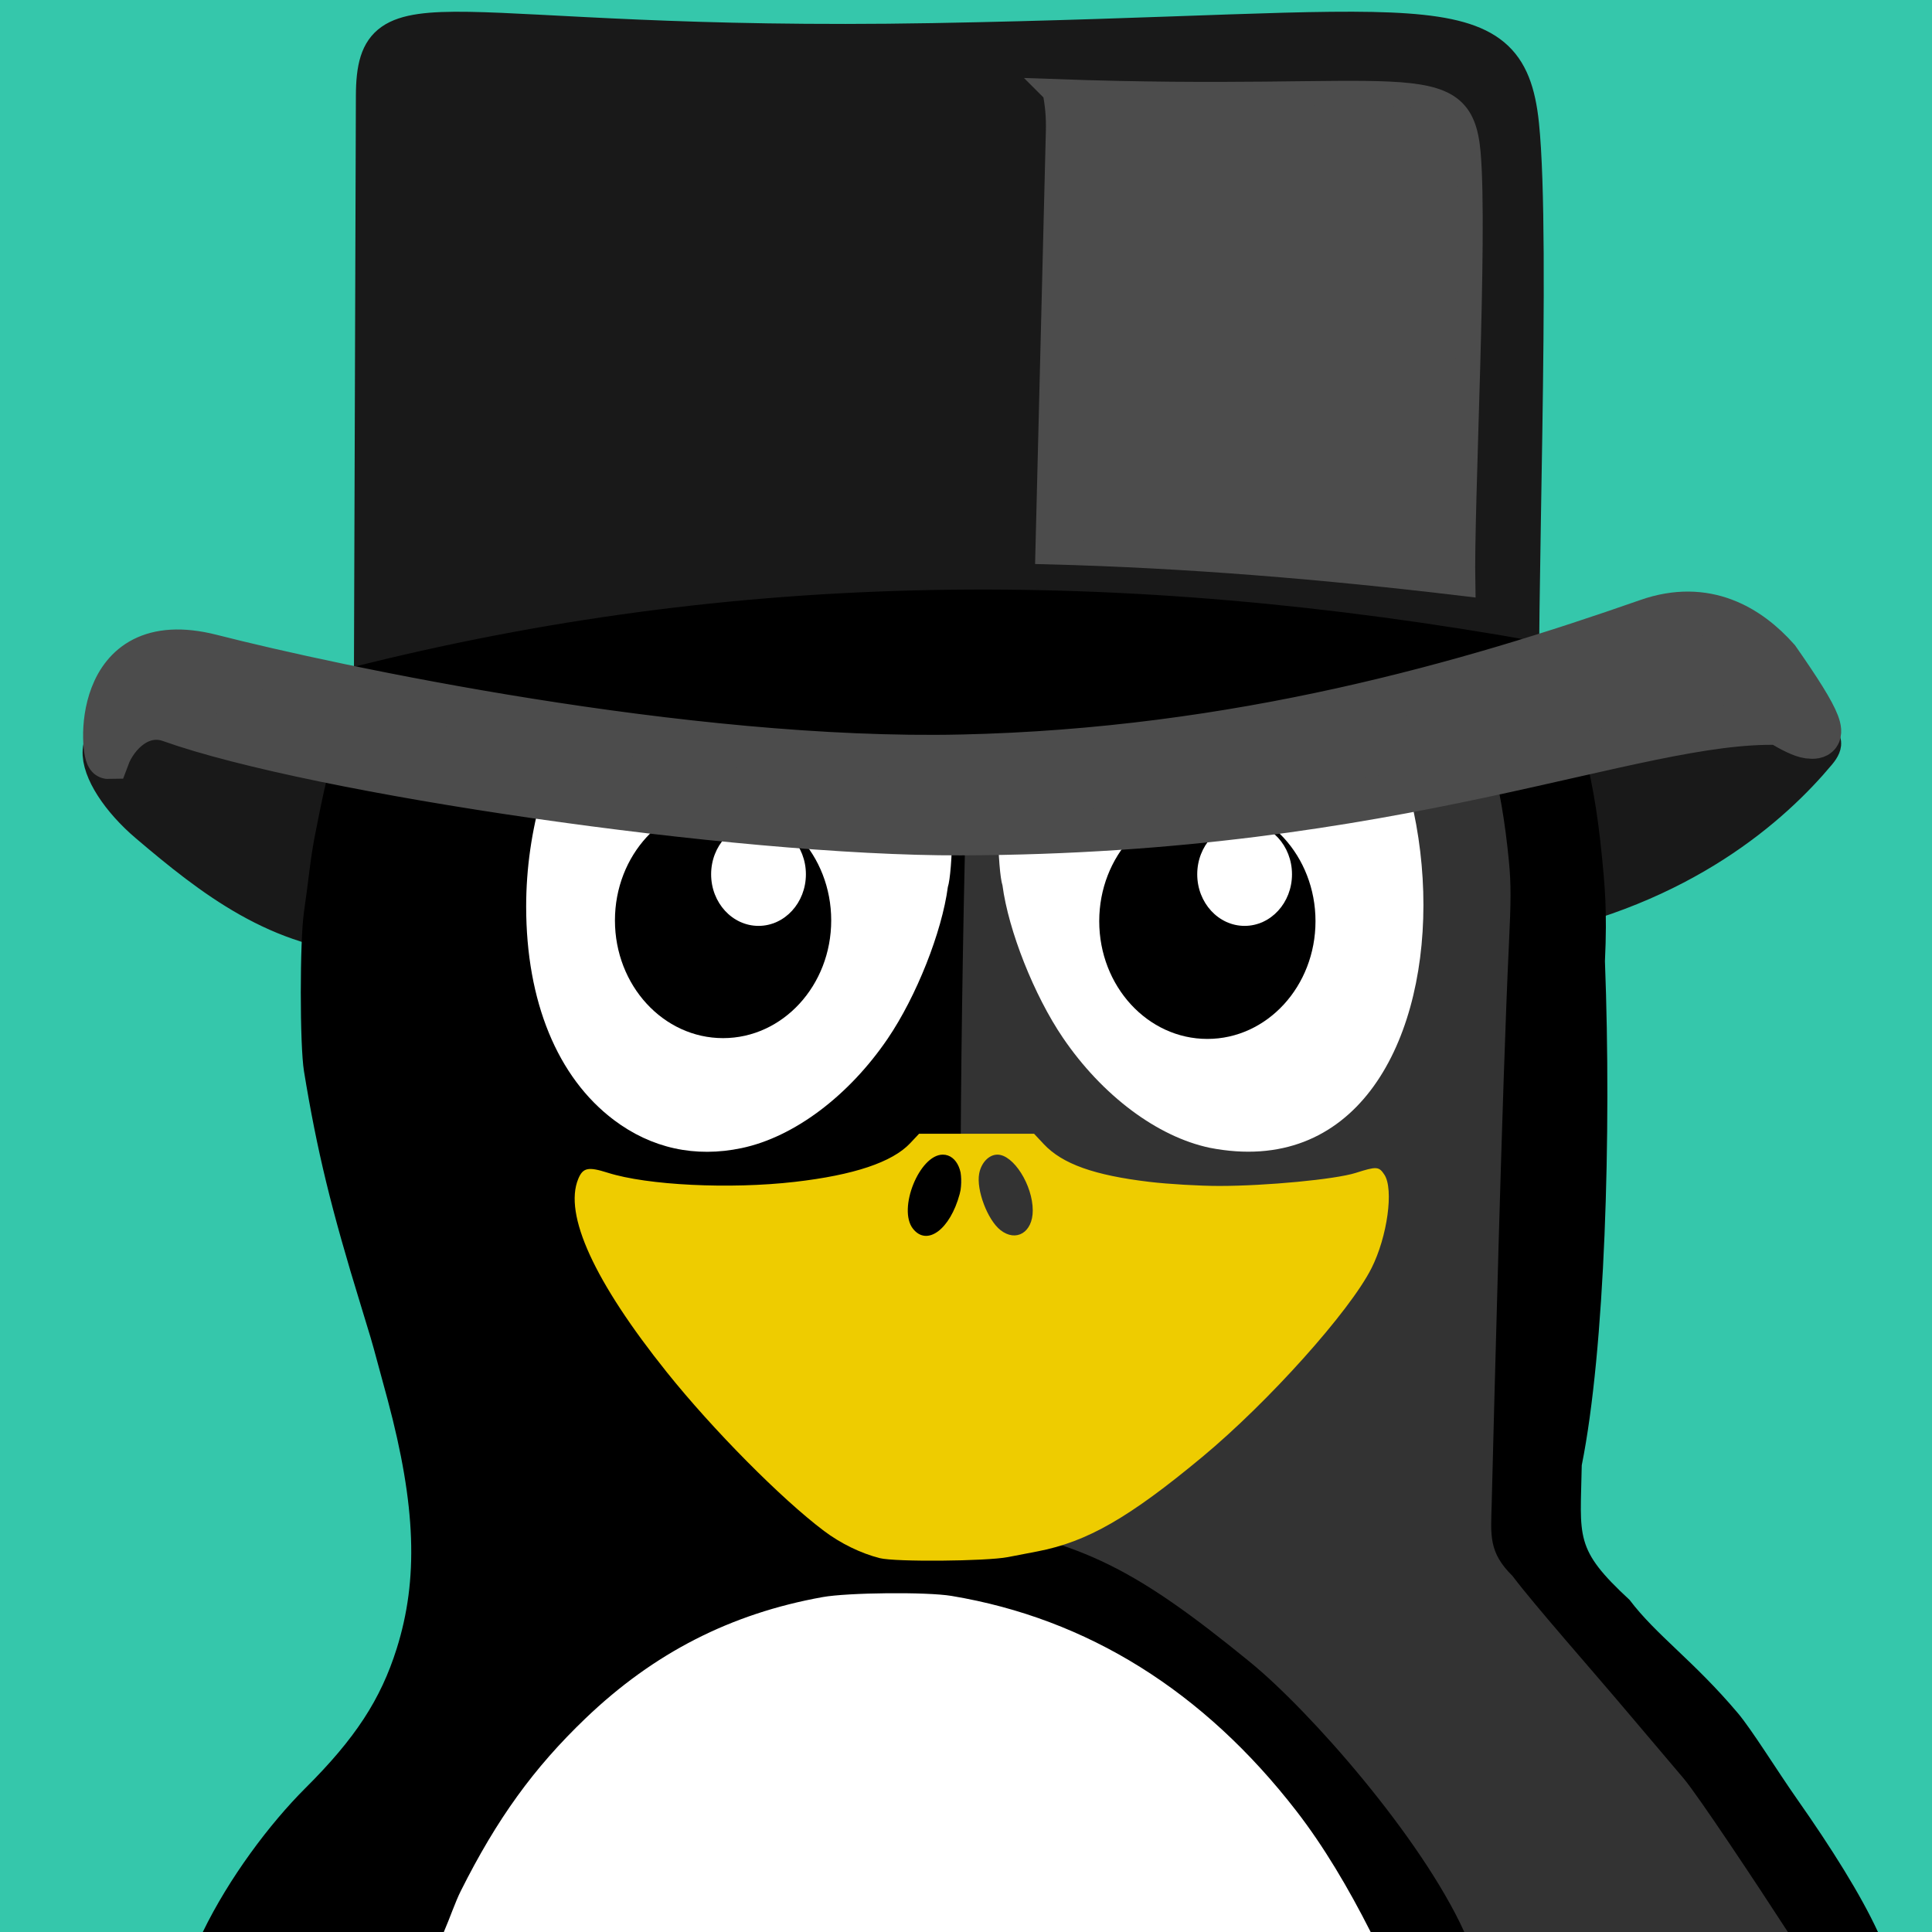
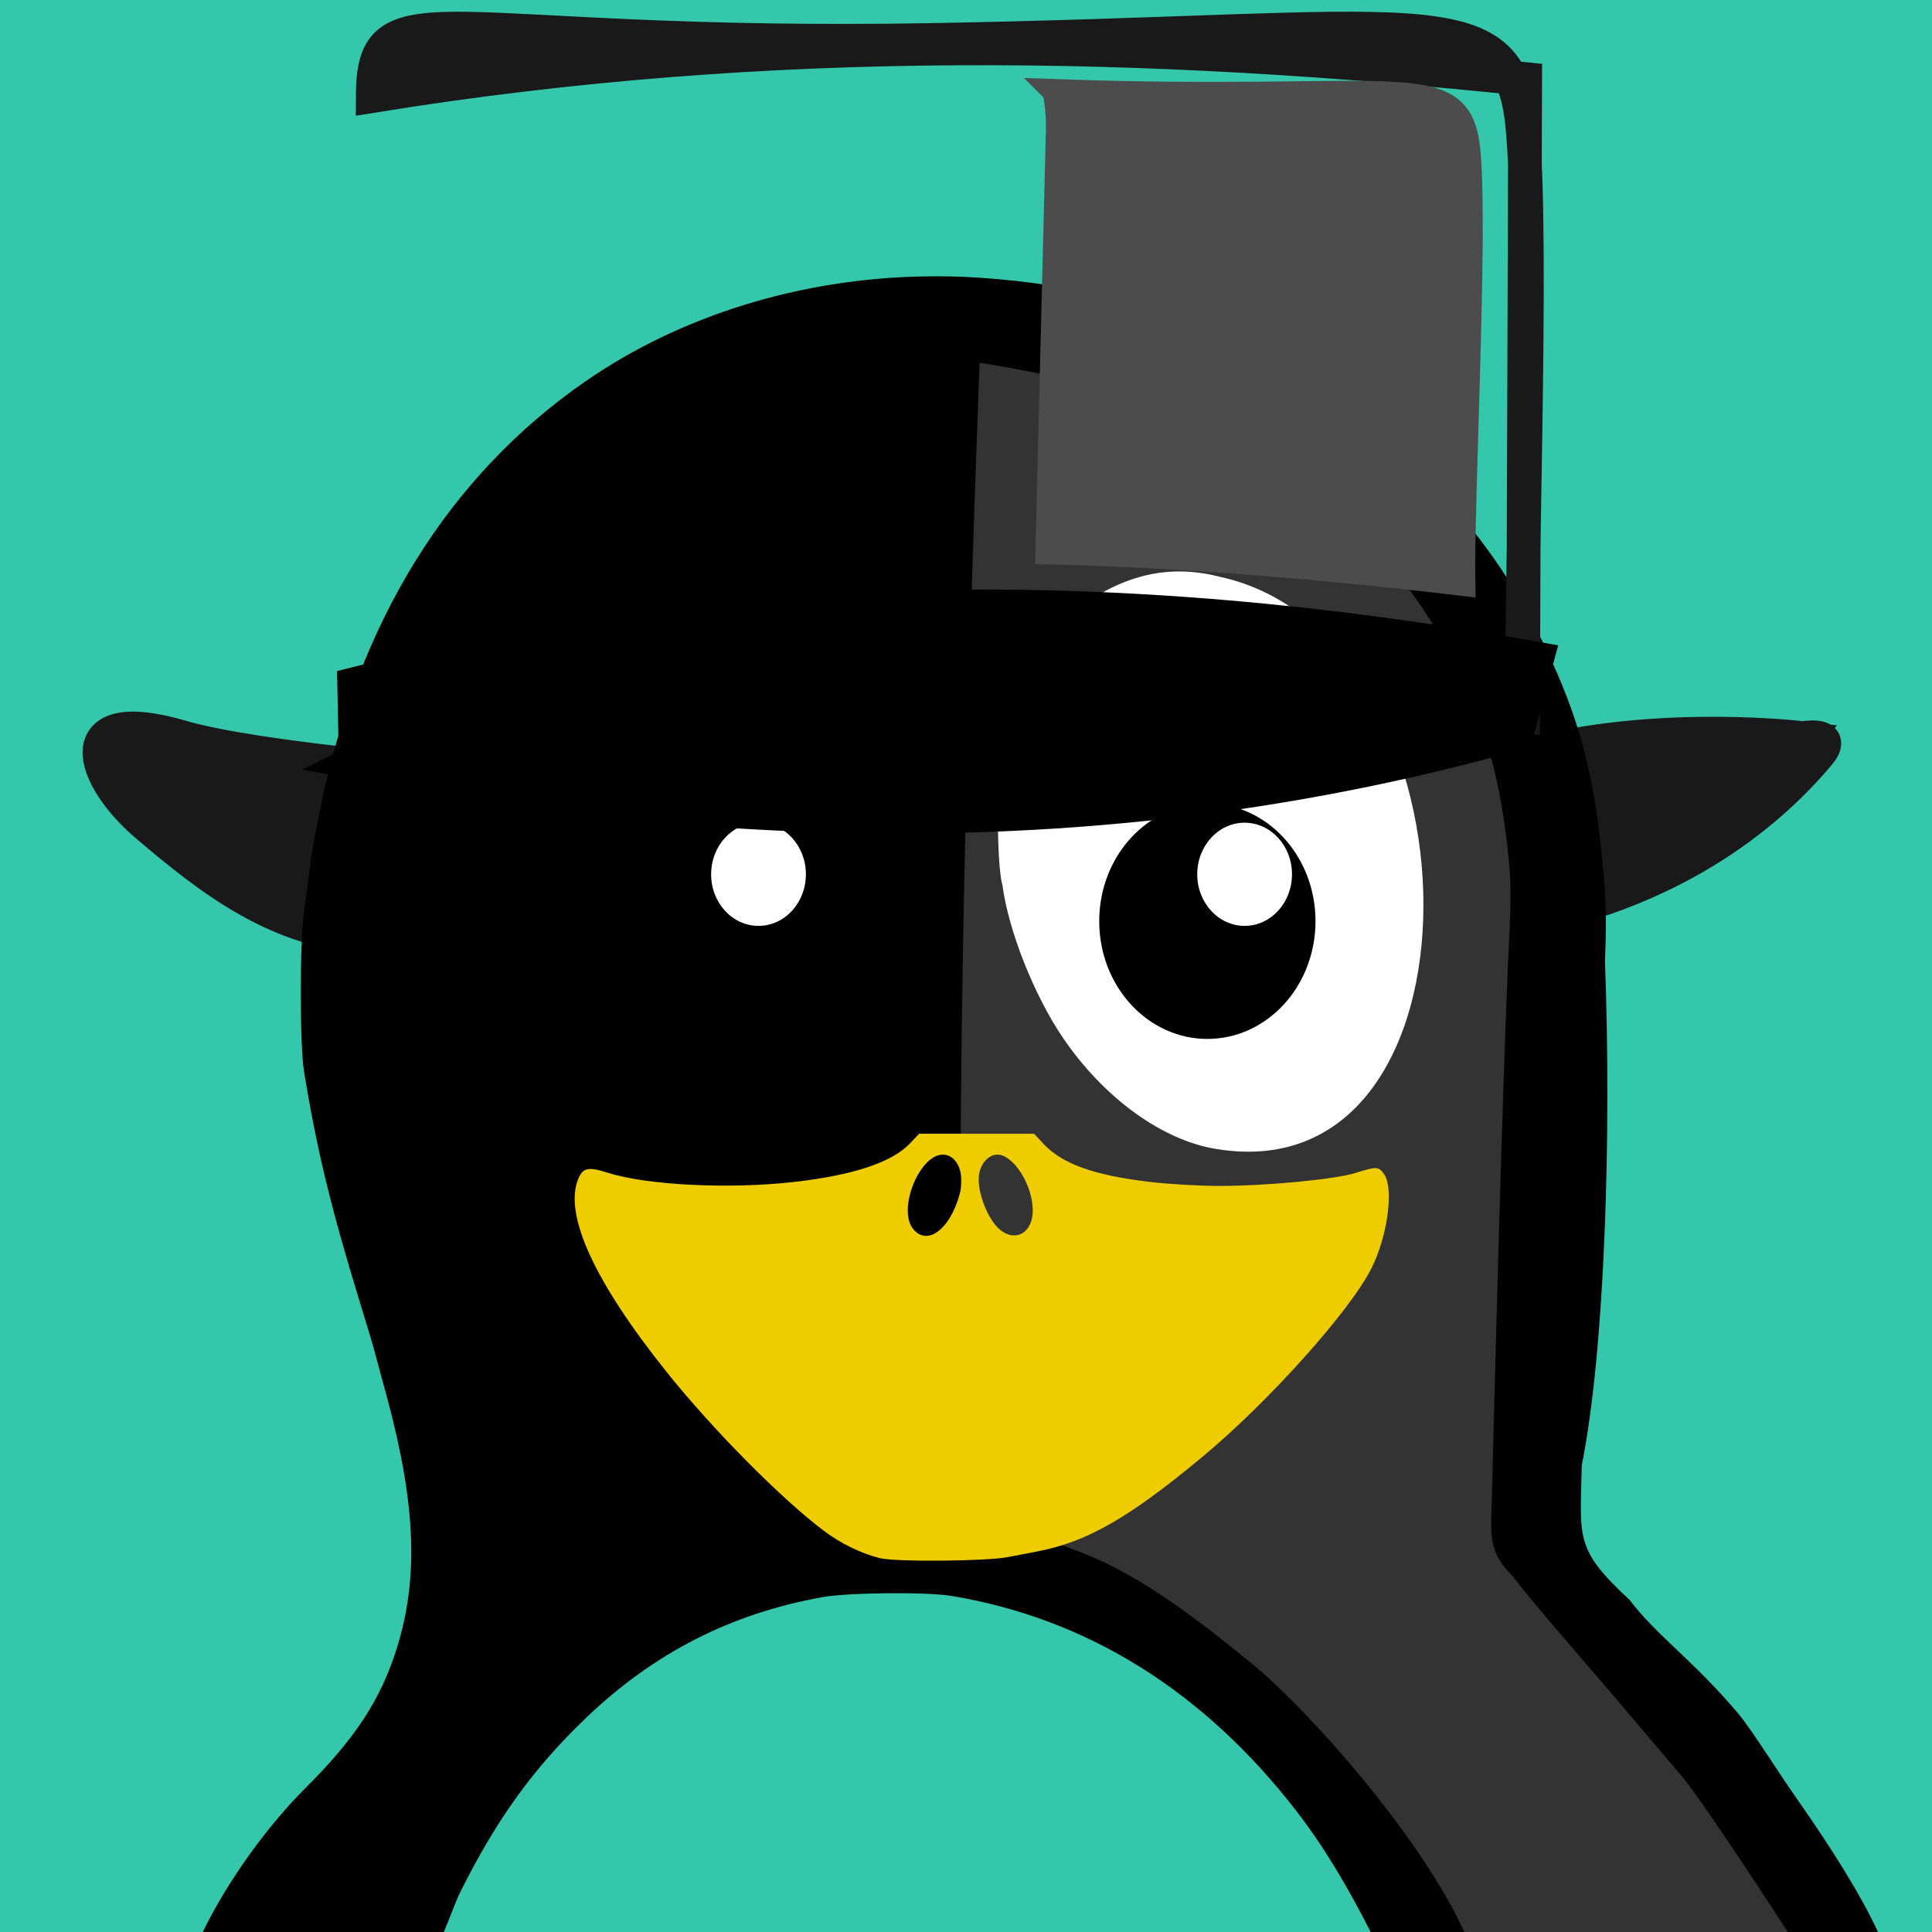
<svg xmlns="http://www.w3.org/2000/svg" viewBox="0 0 3000 3000">
  <path fill="#35c7ab" d="M0 0h3000v3000H0z" />
  <path stroke="#191919" stroke-width="54.675" fill="#191919" d="M1478.4 1238.894c364.2-1.875 613.64 2.414 912.75-69.727 197.44-47.602 407.09-21.938 407.09-21.938-.914 1.054 53.203-10.711 25.57 22.383-69.211 82.852-209.86 209.2-458.2 258.12-602.55 62.789-1198 63.633-1789 26.39-144.33-7.03-248.09-88.405-347.91-173.18-88.172-74.882-124.17-187.31 52.734-135.38 173.7 50.978 832.78 95.228 1197 93.329z" />
-   <path fill="#fff" d="M1520.9 2453.194c-502.69 0-910.31 244.27-915.91 546.77h1832.2c-5.578-302.51-413.58-546.77-916.24-546.77z" />
  <path d="M1435.5 429.184c-191.91 3.117-378.8 60.586-526.97 163.34-211.9 146.93-352.12 372.73-411.26 663.21-2.719 13.359-6.188 31.734-8.063 40.64-1.875 8.907-5.718 31.595-8.062 50.532-2.344 18.96-6.352 50.273-9.14 69.21-6.563 44.485-6.61 206.84 0 247.2 20.202 123.49 42.116 213.66 88.616 364.76 14.133 45.915 17.414 56.93 24.891 84.962 2.086 7.804 9.657 35.156 16.5 60.797 44.016 164.95 47.86 278.65 13.898 386.34-24.867 78.844-64.172 139.27-141.73 216.42-55.57 55.453-118.34 139.12-159.28 223.41h374.25c9.774-22.594 17.602-46.22 26.367-63.727 56.18-112.08 113.13-190.88 193.73-268.08 106.08-101.62 225.54-162.59 368.04-188.23 39.141-7.055 161.62-8.297 200.32-1.828 210.96 35.226 391.27 147.75 535.41 333.98 42.516 54.938 80.79 119.58 115.34 187.88h787.73c-26.555-57.562-71.719-129.66-126.23-207.28-29.93-42.633-69.656-106.95-91.289-132.56-68.719-81.445-126.59-120.8-168.21-175.9-86.508-79.945-76.219-96.54-74.227-208.99 36-179.16 46.29-513.47 36-782.72 3.797-78.61-.492-119.48-4.5-161.02-14.227-146.77-42.07-234.87-99.609-349.73-45.586-90.961-102.96-169.41-178.36-244.62-84.328-84.141-166.08-142.57-275.74-196.66-133.62-65.906-260.79-99.375-416.02-109.5-27.539-1.782-54.984-2.274-82.406-1.829z" />
-   <path d="M1813.5 893.534c14.133 1.219 28.195 3.96 42.844 7.71 148.59 37.993 275.55 201.91 310.92 401.37 10.383 58.642 11.273 147.89 1.828 200.67-23.976 133.95-93.328 232.1-190.05 269.53-39.609 15.329-98.062 19.477-140.27 9.891-100.69-22.875-200.65-111.8-261.47-232.92-29.578-58.875-58.805-155.11-58.594-192.61-4.406-27.047-4.898-30.07-7.336-69.21-3.726-13.899 1.899-87.75 13.547-138.07 25.453-109.66 85.148-193.43 165.16-232.17 40.547-19.642 81.047-27.774 123.42-24.189z" />
-   <path fill="#fff" d="M1179.2 893.534c42.375-3.586 82.875 4.547 123.42 24.188 79.922 38.672 139.45 122.51 164.79 231.8 17.203 85.758 11.25 207.26 4.406 227.79-9.187 69.914-48.984 170.2-93.398 235.48-60.562 89.039-145.59 152.84-226.66 169.92-72.328 15.258-140.2.328-198.49-43.57-87.75-66.117-136.2-184.27-136.24-331.43-.023-238.97 139.5-460.57 318.98-506.46 14.648-3.75 29.086-6.492 43.195-7.711z" />
  <path fill="#333" d="M1521.2 563.224s-51.422 1268.6-19.031 1801.8c178.76 29.836 260.58 70.336 438.7 215.7 93.234 76.055 266.2 272.65 332.91 419.32h502.43c-46.8-72.3-139.5-212-161.8-238.4-28.476-33.727-67.008-78.984-85.336-100.71-58.219-69-145.27-167.18-180.54-213.87-37.336-36.891-33.586-62.86-32.226-112.43 3.352-132.66 16.312-651.63 26.742-868.29 3.211-66.61 3.398-93.703 0-128.91-12.047-124.36-35.836-210.28-84.609-307.62-38.602-77.086-86.977-143.53-150.87-207.28-71.461-71.297-140.72-120.8-233.65-166.62-113.2-55.828-352.66-92.648-352.66-92.648z" />
  <path fill="#fff" d="M1878.5 1782.294c-81.539-17.203-167.11-81.305-228.02-170.86-44.672-65.648-84.609-166.41-93.844-236.72-6.89-20.648-12.984-142.92 4.289-229.17 25.5-109.92 85.617-194.41 165.98-233.32 54.375-26.297 108.38-31.664 167.34-16.57 416.88 90.492 431.16 973.97-15.75 886.64z" />
  <path fill="#ec0" d="M1427.1 1760.494l-13.922 14.812c-27.703 29.344-87.352 49.359-179.11 59.906-100.76 11.602-228.89 5.32-290.3-14.18-30.352-9.633-38.578-7.993-45.844 9.492-22.898 55.219 24.984 159.73 137.55 300.3 71.391 89.156 177.52 196.34 243.94 246.35 25.852 19.477 57.375 34.852 86.766 42.305 23.906 6.07 165.52 4.875 198.96-1.64 11.156-2.18 31.922-6.118 46.102-8.884 77.086-14.883 142.05-52.219 255.87-146.79 102.8-85.43 228.87-226.08 262.55-292.95 24.633-48.89 34.805-122.58 20.016-145.15-8.484-12.938-12.047-13.148-44.578-2.789-31.547 10.031-139.05 20.25-211.9 20.25-30.164 0-78.844-2.812-108.3-6.328-85.758-10.195-135.09-27.773-164.02-58.5l-15.188-16.219zm36.867 32.414c22.336 0 34.852 29.086 26.203 61.172-14.812 55.03-50.695 81.656-72.562 53.836-23.977-30.47 10.078-115.01 46.359-115.01zm84.844 0c24.914 0 54.844 47.39 54.844 86.766 0 33.938-25.781 49.57-50.156 30.398-20.086-15.797-37.758-62.555-33.047-87.656 3.188-17.062 15.188-29.508 28.359-29.508z" />
-   <path d="M1290.7 1429.194c0 100.97-75.188 182.81-167.91 182.81-92.742 0-167.91-81.844-167.91-182.81 0-100.99 75.164-182.84 167.91-182.84 92.719 0 167.91 81.844 167.91 182.84z" />
  <path fill="#fff" d="M1251.4 1357.594c0 44.25-32.953 80.109-73.57 80.109-40.641 0-73.594-35.86-73.594-80.11s32.953-80.108 73.594-80.108c40.617 0 73.57 35.859 73.57 80.109z" />
  <path d="M2042.7 1430.394c0 100.99-75.164 182.84-167.91 182.84-92.719 0-167.91-81.844-167.91-182.84 0-100.97 75.188-182.81 167.91-182.81 92.742 0 167.91 81.844 167.91 182.81z" />
  <path fill="#fff" d="M2006.2 1357.594c0 44.25-32.93 80.109-73.57 80.109-40.617 0-73.57-35.86-73.57-80.11s32.953-80.108 73.57-80.108c40.641 0 73.57 35.859 73.57 80.109z" />
-   <path stroke="#191919" stroke-width="52.367" fill="#191919" d="M2364.9 1140.794c-7-172.75 17.7-764.93-1.3-947.69-20.9-201.4-153.1-144.54-915.4-131.02-762.18 13.549-868.82-89.248-869.41 86.86l-3.422 1018.1c619.92-100.64 1205.3-87.305 1789.5-26.226z" />
+   <path stroke="#191919" stroke-width="52.367" fill="#191919" d="M2364.9 1140.794c-7-172.75 17.7-764.93-1.3-947.69-20.9-201.4-153.1-144.54-915.4-131.02-762.18 13.549-868.82-89.248-869.41 86.86c619.92-100.64 1205.3-87.305 1789.5-26.226z" />
  <path stroke="#000" stroke-width="54.214" d="M553.36 1183.294l-2.438-120.28c592.28-149.85 1183.3-156.22 1834.7-39.5l-30.89 114.33c-623.84 174.96-1225.7 154.15-1801.4 45.469z" />
-   <path d="M1493.1 1173.494c428.39-9.492 787.69-113.62 1064.7-210.66 91.758-32.133 159.14 9.539 203.55 59.53 69.141 99.189 79.805 126.87 46.758 122.53-11.062-1.452-27.492-10.077-45.961-21.093-224.37-6.516-588.52 169.5-1270.5 171.47-348.12 1.008-1002.2-95.297-1227.6-175.64-45.07-16.055-82.734 21.562-95.906 57-10.641.234-29.625-207.42 160.64-158.86 190.27 48.562 735.91 165.23 1164.3 155.72zm0 0" stroke="#4c4c4c" stroke-linecap="round" stroke-width="65.893" fill="#4c4c4c" />
  <path stroke="#4c4c4c" stroke-width="38.232" fill="#4c4c4c" d="M1637.9 141.934c4.008 19.57 5.766 39.938 5.25 60.609l-16.289 654.63c217.27 5.554 431.27 23.555 644.86 49.078-2.414-119.93 19.641-542.25 8.227-669.35-12.211-135.82-102.38-75.562-642.05-94.97z" />
</svg>